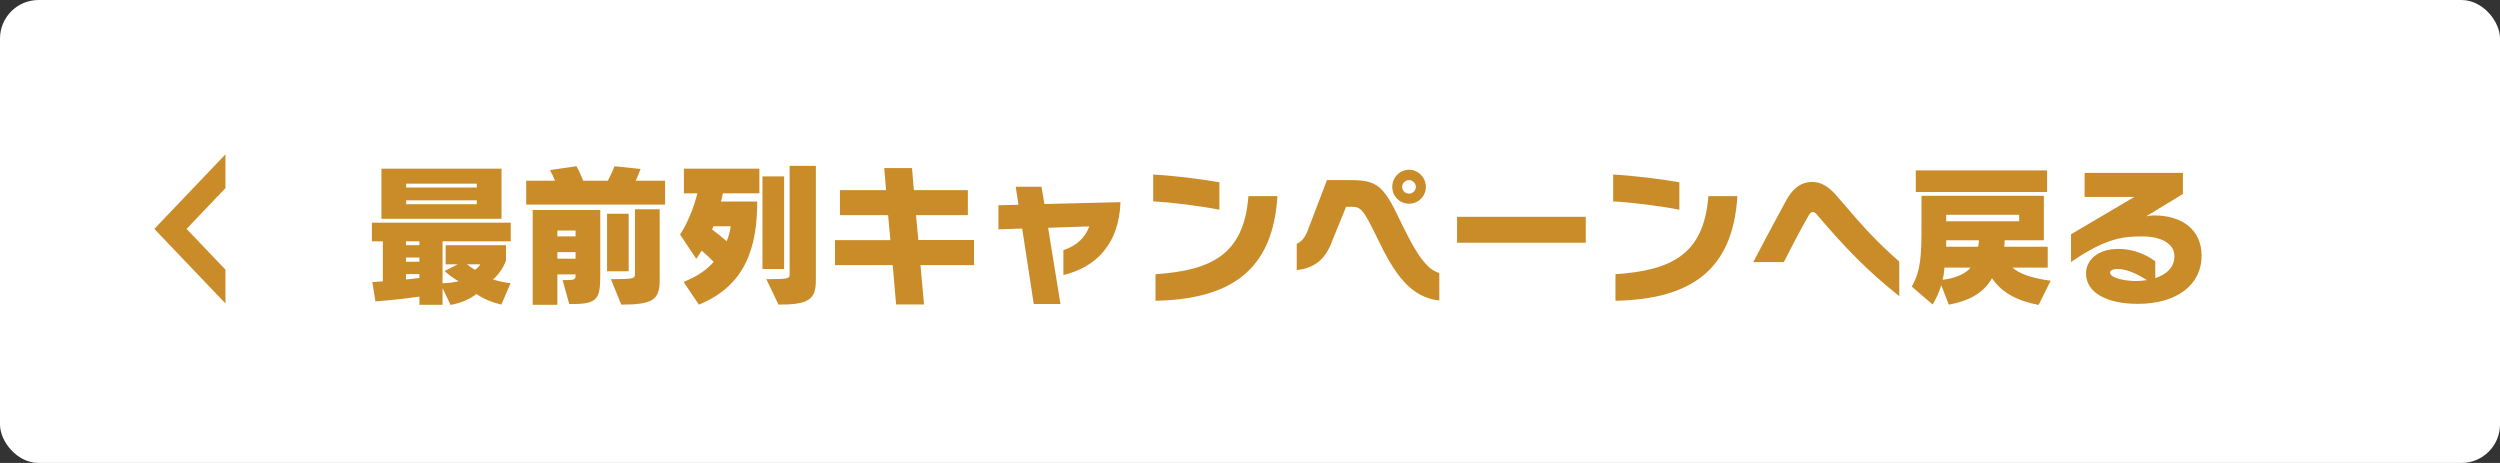
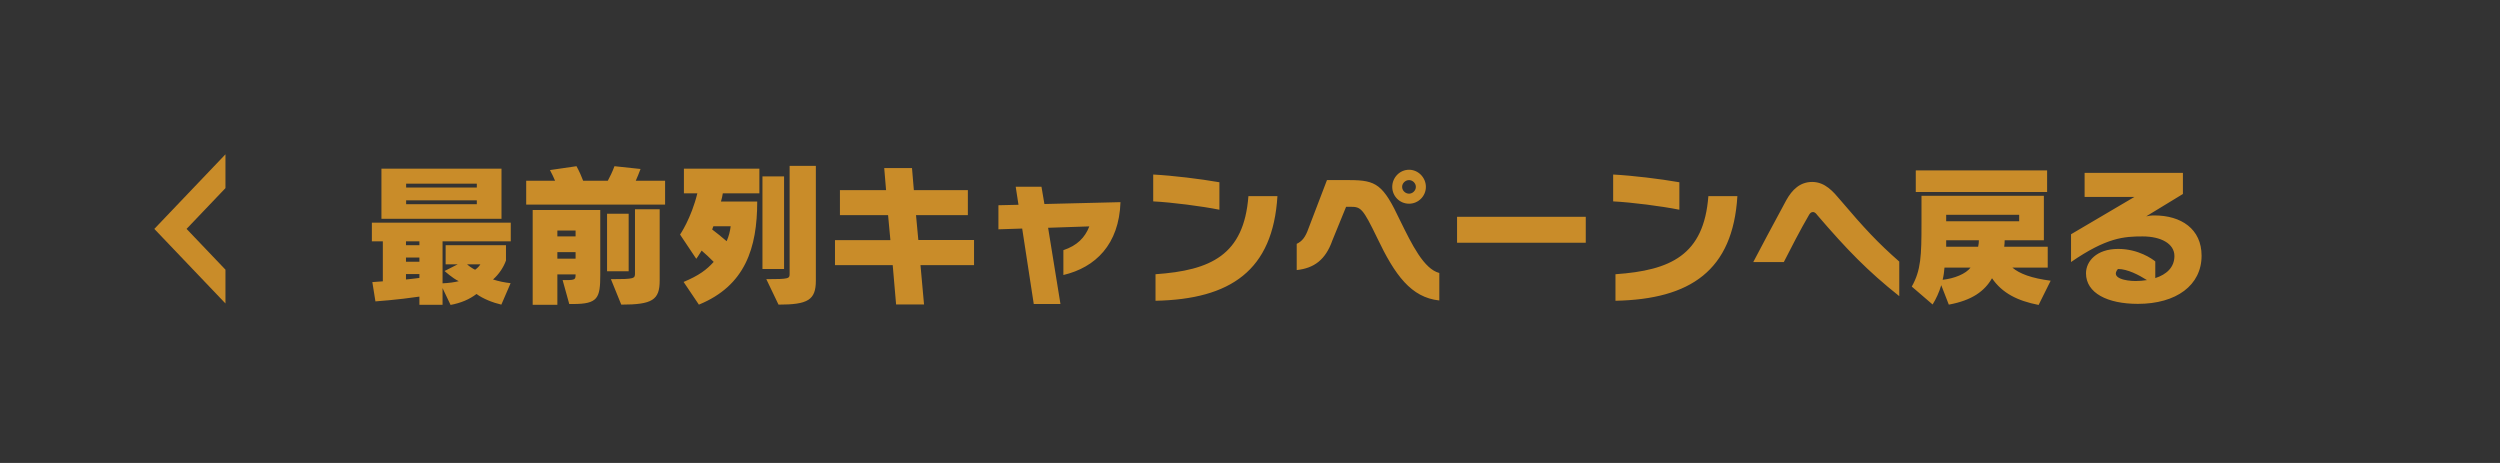
<svg xmlns="http://www.w3.org/2000/svg" width="324" height="60" viewBox="0 0 324 60" fill="none">
  <rect x="0" y="0" width="324" height="60" fill="#333333" stroke="none" />
-   <rect width="324" height="60" rx="5" fill="white" />
-   <path d="M290.8 21.124C289.553 19.944 287.5 20.828 287.5 22.544C287.5 23.081 287.721 23.595 288.111 23.964L290.524 26.248C292.608 28.22 292.608 31.537 290.525 33.51L288.111 35.796C287.721 36.165 287.5 36.679 287.5 37.216C287.5 38.932 289.553 39.816 290.8 38.636L296.214 33.511C298.297 31.539 298.297 28.222 296.214 26.249L290.8 21.124Z" fill="white" />
-   <path d="M64.995 28.36H49.435V21.86H64.995V28.36ZM66.175 36.7L64.975 39.48C63.855 39.22 62.595 38.72 61.755 38.1C60.835 38.8 59.755 39.26 58.395 39.52L57.355 37.34V39.5H54.355V38.44C51.535 38.86 48.655 39.06 48.655 39.06L48.255 36.56C48.255 36.56 48.795 36.52 49.615 36.46V31.28H48.195V28.86H66.195V31.28H57.355V36.72C58.195 36.68 58.915 36.58 59.455 36.44C58.615 36.04 57.615 35.12 57.615 35.12L59.315 34.26H57.755V31.78H65.575V33.76C65.295 34.56 64.715 35.5 63.895 36.22C64.275 36.34 64.655 36.44 65.035 36.52C65.435 36.6 65.815 36.66 66.175 36.7ZM61.795 24.3V23.8H52.635V24.3H61.795ZM61.795 26.46V25.96H52.635V26.46H61.795ZM54.355 31.78V31.28H52.615V31.78H54.355ZM54.355 33.92V33.38H52.615V33.92H54.355ZM62.255 34.26H60.535C60.775 34.48 61.235 34.8 61.575 34.96C61.875 34.74 62.075 34.54 62.255 34.26ZM54.355 36.02V35.52H52.615V36.22C53.195 36.16 53.775 36.1 54.355 36.02ZM86.195 26.52H68.195V23.42H71.935C71.755 23 71.535 22.52 71.275 22.04L74.715 21.54C75.075 22.2 75.375 22.88 75.575 23.42H78.775C79.035 22.94 79.355 22.3 79.635 21.54L83.015 21.9C82.795 22.48 82.595 22.98 82.395 23.42H86.195V26.52ZM81.475 35.16H78.675V27.7H81.475V35.16ZM80.515 39.48L79.175 36.18C82.235 36.18 82.295 36.1 82.295 35.42V27.12H85.495V36.36C85.495 38.88 84.535 39.48 80.515 39.48ZM74.255 39.4H73.775L72.915 36.3H73.355C74.555 36.3 74.595 36.2 74.595 35.56H72.235V39.5H69.035V27.22H77.795V35.6C77.795 38.64 77.495 39.4 74.255 39.4ZM74.595 30.64V29.88H72.235V30.64H74.595ZM74.595 33.52V32.68H72.235V33.52H74.595ZM101.615 34.86H98.815V22.86H101.615V34.86ZM100.895 39.48L99.315 36.18C102.295 36.18 102.335 36.1 102.335 35.48V21.5H105.735V36.36C105.735 38.88 104.715 39.48 100.895 39.48ZM90.575 39.48L88.595 36.54C90.595 35.7 91.575 34.96 92.495 33.94C91.975 33.4 91.415 32.9 90.935 32.48C90.515 33.18 90.235 33.54 90.235 33.54L88.135 30.4C88.135 30.4 89.575 28.32 90.375 25.06H88.635V21.86H98.415V25.06H93.675C93.615 25.42 93.555 25.74 93.435 26.12H98.135C98.135 32.12 96.595 37.02 90.575 39.48ZM94.695 29.32H92.455C92.415 29.46 92.355 29.6 92.295 29.74C92.835 30.14 93.495 30.68 94.175 31.26C94.475 30.56 94.615 29.96 94.695 29.32ZM126.235 34.36H119.295L119.755 39.46H116.135L115.695 34.36H108.215V31.12H115.395L115.095 27.88H108.855V24.64H114.835L114.595 21.78H118.195L118.435 24.64H125.435V27.88H118.715L119.015 31.1H126.235V34.36ZM137.435 39.4H133.975L132.475 29.62L129.395 29.72V26.6L131.995 26.54L131.635 24.2H134.975L135.355 26.44L145.215 26.2C145.035 31.68 141.975 34.66 137.815 35.64V32.42C139.575 31.84 140.615 30.8 141.175 29.34L135.835 29.52L137.435 39.4ZM158.035 23.62V27.18C155.735 26.72 151.875 26.22 149.455 26.1V22.62C152.075 22.76 155.495 23.18 158.035 23.62ZM149.755 38.98V35.54C156.895 35.04 161.215 33.08 161.795 25.42H165.555C164.975 35.04 159.495 38.78 149.755 38.98ZM184.795 24.22C184.795 25.42 183.815 26.4 182.615 26.4C181.395 26.4 180.435 25.42 180.435 24.22C180.435 23.02 181.395 22 182.615 22C183.815 22 184.795 23.02 184.795 24.22ZM186.535 35.38V38.94C182.875 38.56 180.775 35.64 178.495 30.86C176.635 27.02 176.375 26.8 175.055 26.8H174.455L172.675 31.16C171.795 33.66 170.315 34.76 168.055 35V31.6C168.735 31.28 169.175 30.76 169.575 29.62L171.975 23.34H174.875C178.395 23.34 179.255 23.92 181.435 28.54C182.995 31.72 184.535 34.86 186.535 35.38ZM183.495 24.22C183.495 23.74 183.075 23.34 182.615 23.34C182.135 23.34 181.715 23.74 181.715 24.22C181.715 24.7 182.135 25.1 182.615 25.1C183.075 25.1 183.495 24.7 183.495 24.22ZM205.515 31.46H188.835V28.1H205.515V31.46ZM217.645 23.62V27.18C215.345 26.72 211.485 26.22 209.065 26.1V22.62C211.685 22.76 215.105 23.18 217.645 23.62ZM209.365 38.98V35.54C216.505 35.04 220.825 33.08 221.405 25.42H225.165C224.585 35.04 219.105 38.78 209.365 38.98ZM246.145 33.9V38.38C242.045 35.12 239.385 32.38 235.505 27.86C235.405 27.74 235.245 27.48 234.945 27.48C234.705 27.48 234.545 27.68 234.445 27.86C233.405 29.62 231.925 32.5 231.185 33.96H227.225C227.985 32.52 229.985 28.72 231.505 25.94C232.265 24.58 233.285 23.58 234.865 23.58C236.545 23.58 237.625 24.88 238.485 25.9C241.665 29.64 243.365 31.46 246.145 33.9ZM265.305 24.88H248.285V22.08H265.305V24.88ZM265.765 36.38L264.205 39.52C261.425 38.98 259.465 37.96 258.165 36.06C257.205 37.72 255.605 38.92 252.565 39.48L251.585 36.96C251.325 37.86 250.885 38.8 250.465 39.46L247.765 37.14C248.965 35.02 249.025 33.1 249.025 29V25.38H264.885V31.14H259.805C259.805 31.4 259.785 31.7 259.745 31.98H265.385V34.68H260.805C261.725 35.48 263.305 36.06 265.765 36.38ZM261.685 28.68V27.84H252.225V28.68H261.685ZM256.465 31.14H252.225V31.98H256.365C256.425 31.72 256.465 31.38 256.465 31.14ZM255.385 34.68H252.005C251.965 35.16 251.905 35.72 251.765 36.26C253.265 36.1 254.765 35.5 255.385 34.68ZM279.325 33.88V36.04C280.765 35.58 281.805 34.66 281.805 33.18C281.805 31.58 280.065 30.64 277.685 30.64C275.265 30.64 273.025 30.78 268.405 33.96V30.36L276.625 25.52H270.165V22.4H282.905V25.14L278.145 28.04C278.425 27.98 278.745 27.92 279.205 27.92C282.665 27.92 285.325 29.66 285.325 33.14C285.325 36.96 282.065 39.38 277.065 39.38C273.125 39.38 270.345 37.98 270.345 35.42C270.345 33.88 271.685 32.26 274.525 32.26C277.145 32.26 278.965 33.58 279.325 33.88ZM278.245 36.3C277.205 35.64 275.725 34.86 274.485 34.86C273.785 34.86 273.465 35.06 273.465 35.32C273.465 36.06 275.525 36.42 276.765 36.42C277.265 36.42 277.745 36.38 278.245 36.3Z" fill="#C98C29" />
+   <path d="M64.995 28.36H49.435V21.86H64.995V28.36ZM66.175 36.7L64.975 39.48C63.855 39.22 62.595 38.72 61.755 38.1C60.835 38.8 59.755 39.26 58.395 39.52L57.355 37.34V39.5H54.355V38.44C51.535 38.86 48.655 39.06 48.655 39.06L48.255 36.56C48.255 36.56 48.795 36.52 49.615 36.46V31.28H48.195V28.86H66.195V31.28H57.355V36.72C58.195 36.68 58.915 36.58 59.455 36.44C58.615 36.04 57.615 35.12 57.615 35.12L59.315 34.26H57.755V31.78H65.575V33.76C65.295 34.56 64.715 35.5 63.895 36.22C64.275 36.34 64.655 36.44 65.035 36.52C65.435 36.6 65.815 36.66 66.175 36.7ZM61.795 24.3V23.8H52.635V24.3H61.795ZM61.795 26.46V25.96H52.635V26.46H61.795ZM54.355 31.78V31.28H52.615V31.78H54.355ZM54.355 33.92V33.38H52.615V33.92H54.355ZM62.255 34.26H60.535C60.775 34.48 61.235 34.8 61.575 34.96C61.875 34.74 62.075 34.54 62.255 34.26ZM54.355 36.02V35.52H52.615V36.22C53.195 36.16 53.775 36.1 54.355 36.02ZM86.195 26.52H68.195V23.42H71.935C71.755 23 71.535 22.52 71.275 22.04L74.715 21.54C75.075 22.2 75.375 22.88 75.575 23.42H78.775C79.035 22.94 79.355 22.3 79.635 21.54L83.015 21.9C82.795 22.48 82.595 22.98 82.395 23.42H86.195V26.52ZM81.475 35.16H78.675V27.7H81.475V35.16ZM80.515 39.48L79.175 36.18C82.235 36.18 82.295 36.1 82.295 35.42V27.12H85.495V36.36C85.495 38.88 84.535 39.48 80.515 39.48ZM74.255 39.4H73.775L72.915 36.3H73.355C74.555 36.3 74.595 36.2 74.595 35.56H72.235V39.5H69.035V27.22H77.795V35.6C77.795 38.64 77.495 39.4 74.255 39.4ZM74.595 30.64V29.88H72.235V30.64H74.595ZM74.595 33.52V32.68H72.235V33.52H74.595ZM101.615 34.86H98.815V22.86H101.615V34.86ZM100.895 39.48L99.315 36.18C102.295 36.18 102.335 36.1 102.335 35.48V21.5H105.735V36.36C105.735 38.88 104.715 39.48 100.895 39.48ZM90.575 39.48L88.595 36.54C90.595 35.7 91.575 34.96 92.495 33.94C91.975 33.4 91.415 32.9 90.935 32.48C90.515 33.18 90.235 33.54 90.235 33.54L88.135 30.4C88.135 30.4 89.575 28.32 90.375 25.06H88.635V21.86H98.415V25.06H93.675C93.615 25.42 93.555 25.74 93.435 26.12H98.135C98.135 32.12 96.595 37.02 90.575 39.48ZM94.695 29.32H92.455C92.415 29.46 92.355 29.6 92.295 29.74C92.835 30.14 93.495 30.68 94.175 31.26C94.475 30.56 94.615 29.96 94.695 29.32ZM126.235 34.36H119.295L119.755 39.46H116.135L115.695 34.36H108.215V31.12H115.395L115.095 27.88H108.855V24.64H114.835L114.595 21.78H118.195L118.435 24.64H125.435V27.88H118.715L119.015 31.1H126.235V34.36ZM137.435 39.4H133.975L132.475 29.62L129.395 29.72V26.6L131.995 26.54L131.635 24.2H134.975L135.355 26.44L145.215 26.2C145.035 31.68 141.975 34.66 137.815 35.64V32.42C139.575 31.84 140.615 30.8 141.175 29.34L135.835 29.52L137.435 39.4ZM158.035 23.62V27.18C155.735 26.72 151.875 26.22 149.455 26.1V22.62C152.075 22.76 155.495 23.18 158.035 23.62ZM149.755 38.98V35.54C156.895 35.04 161.215 33.08 161.795 25.42H165.555C164.975 35.04 159.495 38.78 149.755 38.98ZM184.795 24.22C184.795 25.42 183.815 26.4 182.615 26.4C181.395 26.4 180.435 25.42 180.435 24.22C180.435 23.02 181.395 22 182.615 22C183.815 22 184.795 23.02 184.795 24.22ZM186.535 35.38V38.94C182.875 38.56 180.775 35.64 178.495 30.86C176.635 27.02 176.375 26.8 175.055 26.8H174.455L172.675 31.16C171.795 33.66 170.315 34.76 168.055 35V31.6C168.735 31.28 169.175 30.76 169.575 29.62L171.975 23.34H174.875C178.395 23.34 179.255 23.92 181.435 28.54C182.995 31.72 184.535 34.86 186.535 35.38ZM183.495 24.22C183.495 23.74 183.075 23.34 182.615 23.34C182.135 23.34 181.715 23.74 181.715 24.22C181.715 24.7 182.135 25.1 182.615 25.1C183.075 25.1 183.495 24.7 183.495 24.22ZM205.515 31.46H188.835V28.1H205.515V31.46ZM217.645 23.62V27.18C215.345 26.72 211.485 26.22 209.065 26.1V22.62C211.685 22.76 215.105 23.18 217.645 23.62ZM209.365 38.98V35.54C216.505 35.04 220.825 33.08 221.405 25.42H225.165C224.585 35.04 219.105 38.78 209.365 38.98ZM246.145 33.9V38.38C242.045 35.12 239.385 32.38 235.505 27.86C235.405 27.74 235.245 27.48 234.945 27.48C234.705 27.48 234.545 27.68 234.445 27.86C233.405 29.62 231.925 32.5 231.185 33.96H227.225C227.985 32.52 229.985 28.72 231.505 25.94C232.265 24.58 233.285 23.58 234.865 23.58C236.545 23.58 237.625 24.88 238.485 25.9C241.665 29.64 243.365 31.46 246.145 33.9ZM265.305 24.88H248.285V22.08H265.305V24.88ZM265.765 36.38L264.205 39.52C261.425 38.98 259.465 37.96 258.165 36.06C257.205 37.72 255.605 38.92 252.565 39.48L251.585 36.96C251.325 37.86 250.885 38.8 250.465 39.46L247.765 37.14C248.965 35.02 249.025 33.1 249.025 29V25.38H264.885V31.14H259.805C259.805 31.4 259.785 31.7 259.745 31.98H265.385V34.68H260.805C261.725 35.48 263.305 36.06 265.765 36.38ZM261.685 28.68V27.84H252.225V28.68H261.685ZM256.465 31.14H252.225V31.98H256.365C256.425 31.72 256.465 31.38 256.465 31.14ZM255.385 34.68H252.005C251.965 35.16 251.905 35.72 251.765 36.26C253.265 36.1 254.765 35.5 255.385 34.68ZM279.325 33.88V36.04C280.765 35.58 281.805 34.66 281.805 33.18C281.805 31.58 280.065 30.64 277.685 30.64C275.265 30.64 273.025 30.78 268.405 33.96V30.36L276.625 25.52H270.165V22.4H282.905V25.14L278.145 28.04C278.425 27.98 278.745 27.92 279.205 27.92C282.665 27.92 285.325 29.66 285.325 33.14C285.325 36.96 282.065 39.38 277.065 39.38C273.125 39.38 270.345 37.98 270.345 35.42C270.345 33.88 271.685 32.26 274.525 32.26C277.145 32.26 278.965 33.58 279.325 33.88ZM278.245 36.3C277.205 35.64 275.725 34.86 274.485 34.86C273.465 36.06 275.525 36.42 276.765 36.42C277.265 36.42 277.745 36.38 278.245 36.3Z" fill="#C98C29" />
  <path d="M29.219 20V24.381L24.179 29.664L29.219 34.949V39.33L20 29.666L29.219 20Z" fill="#C98C29" />
</svg>